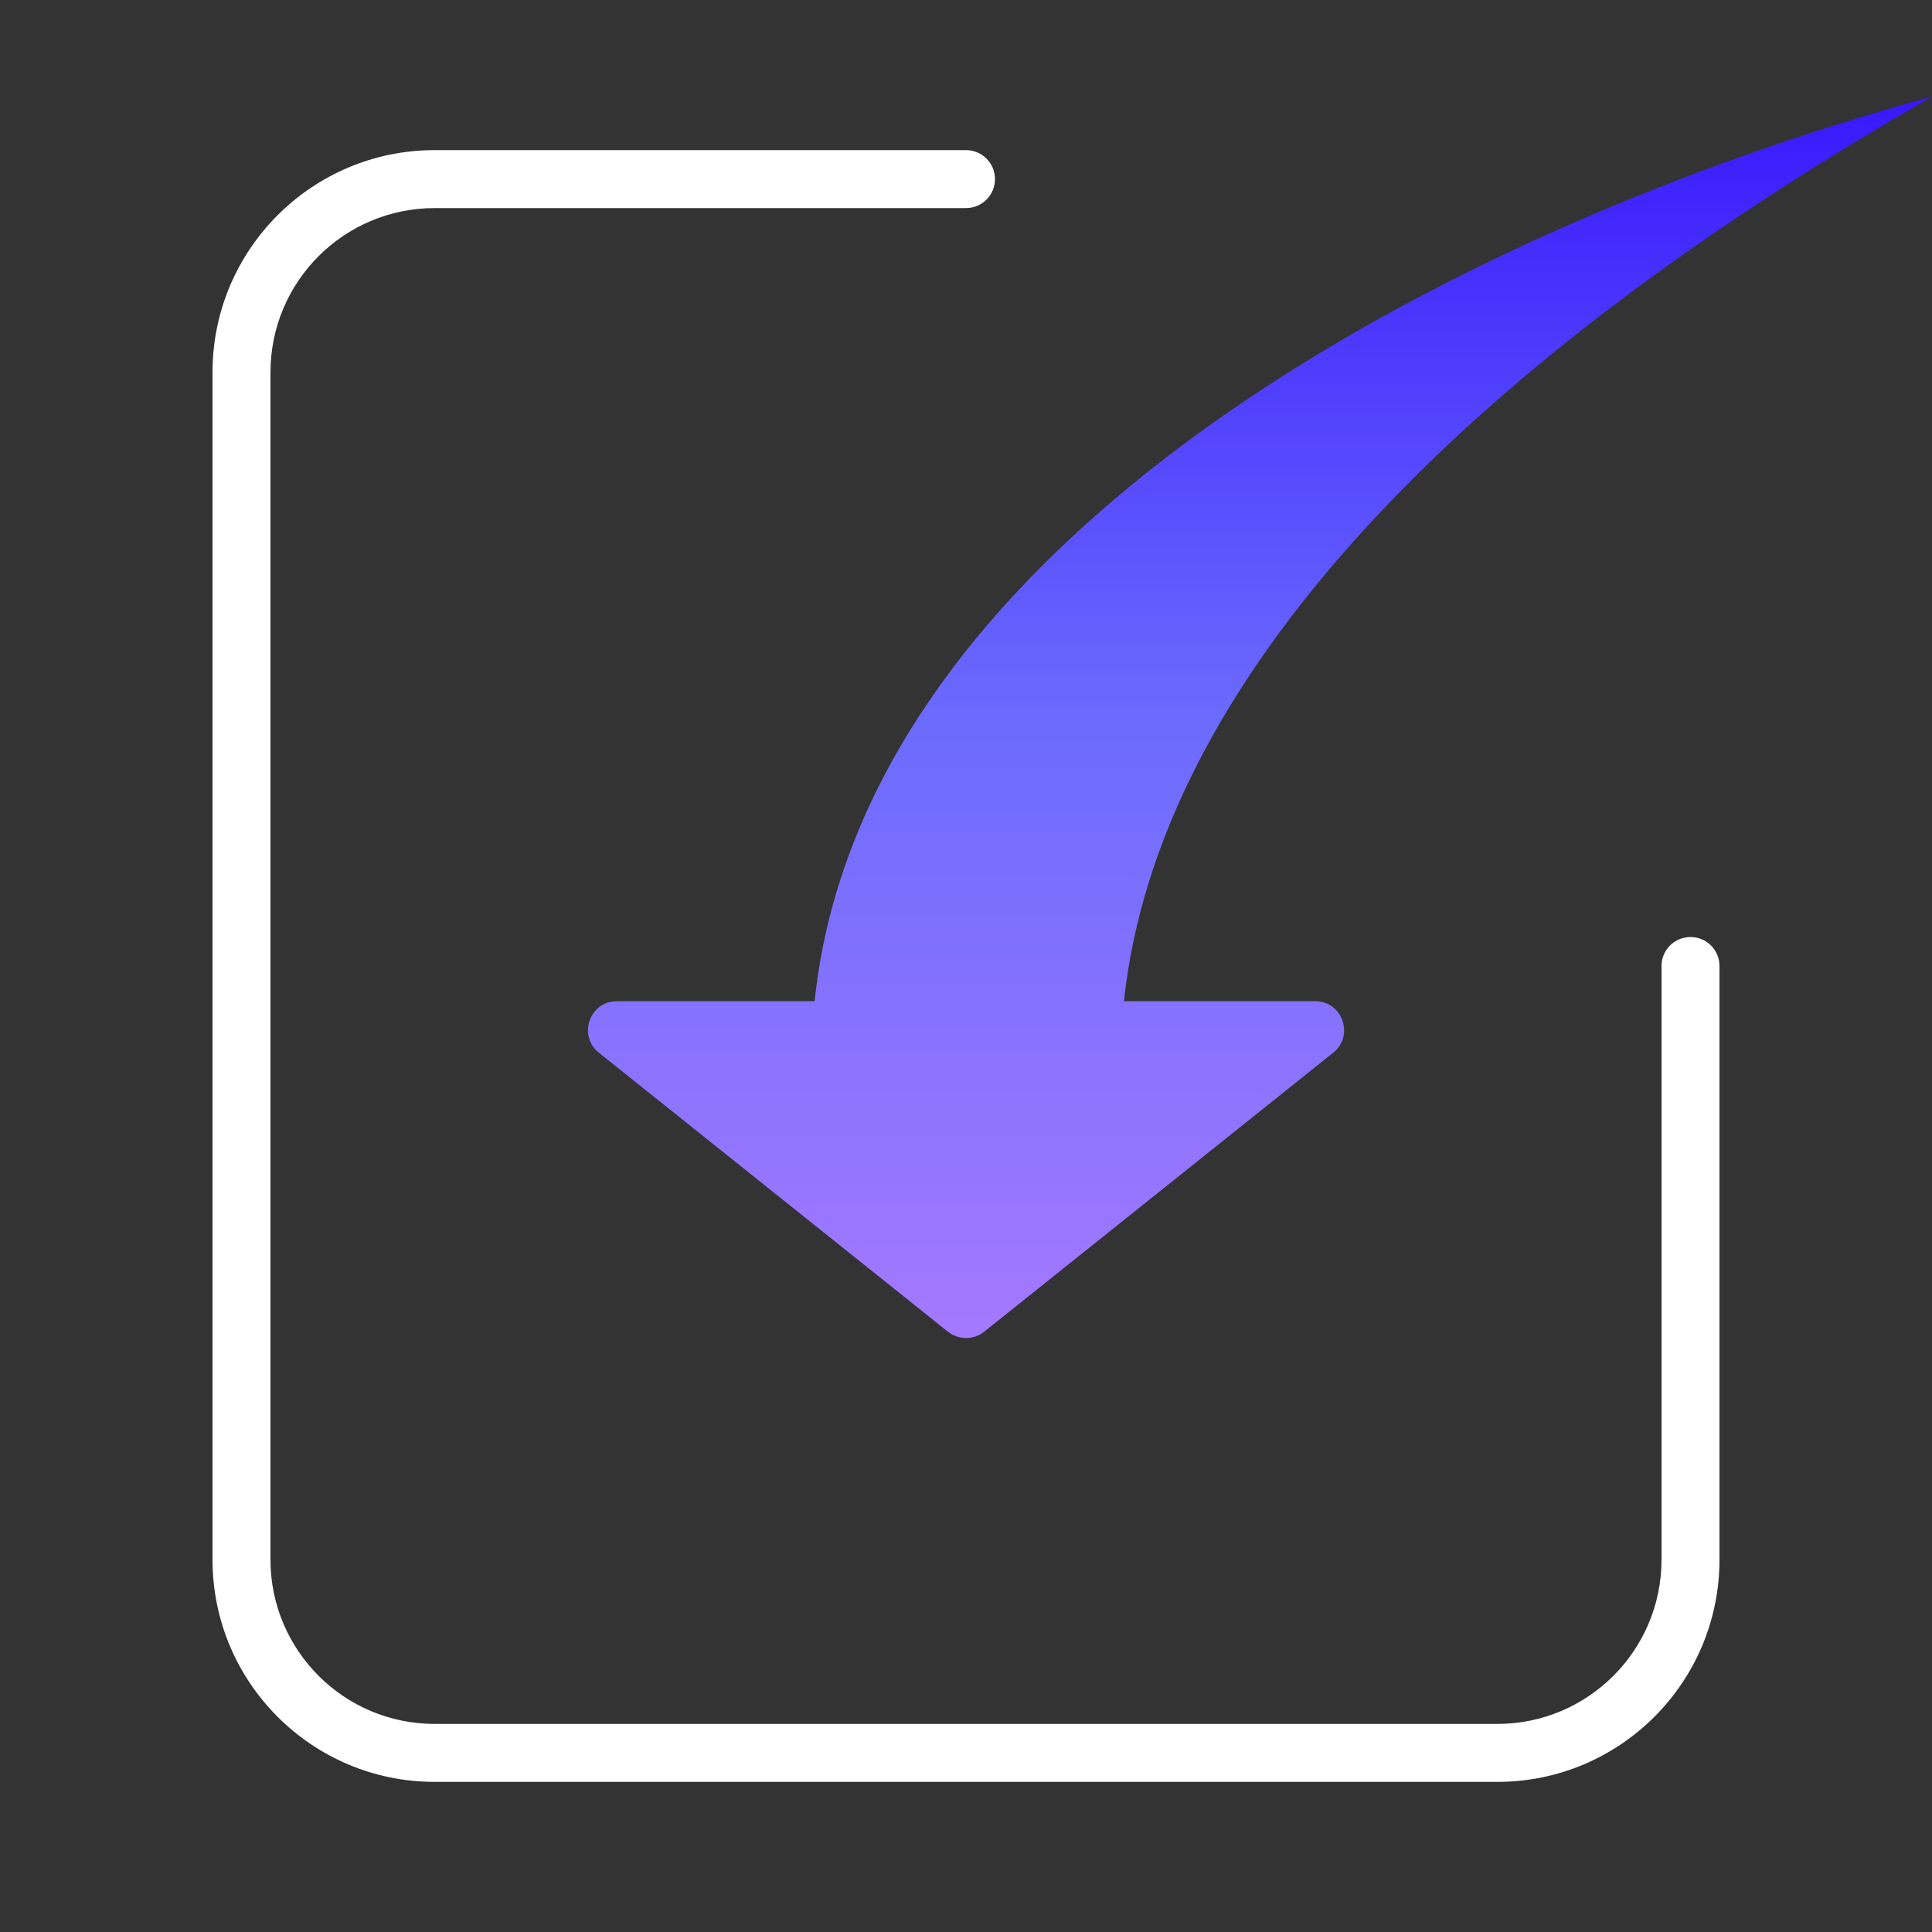
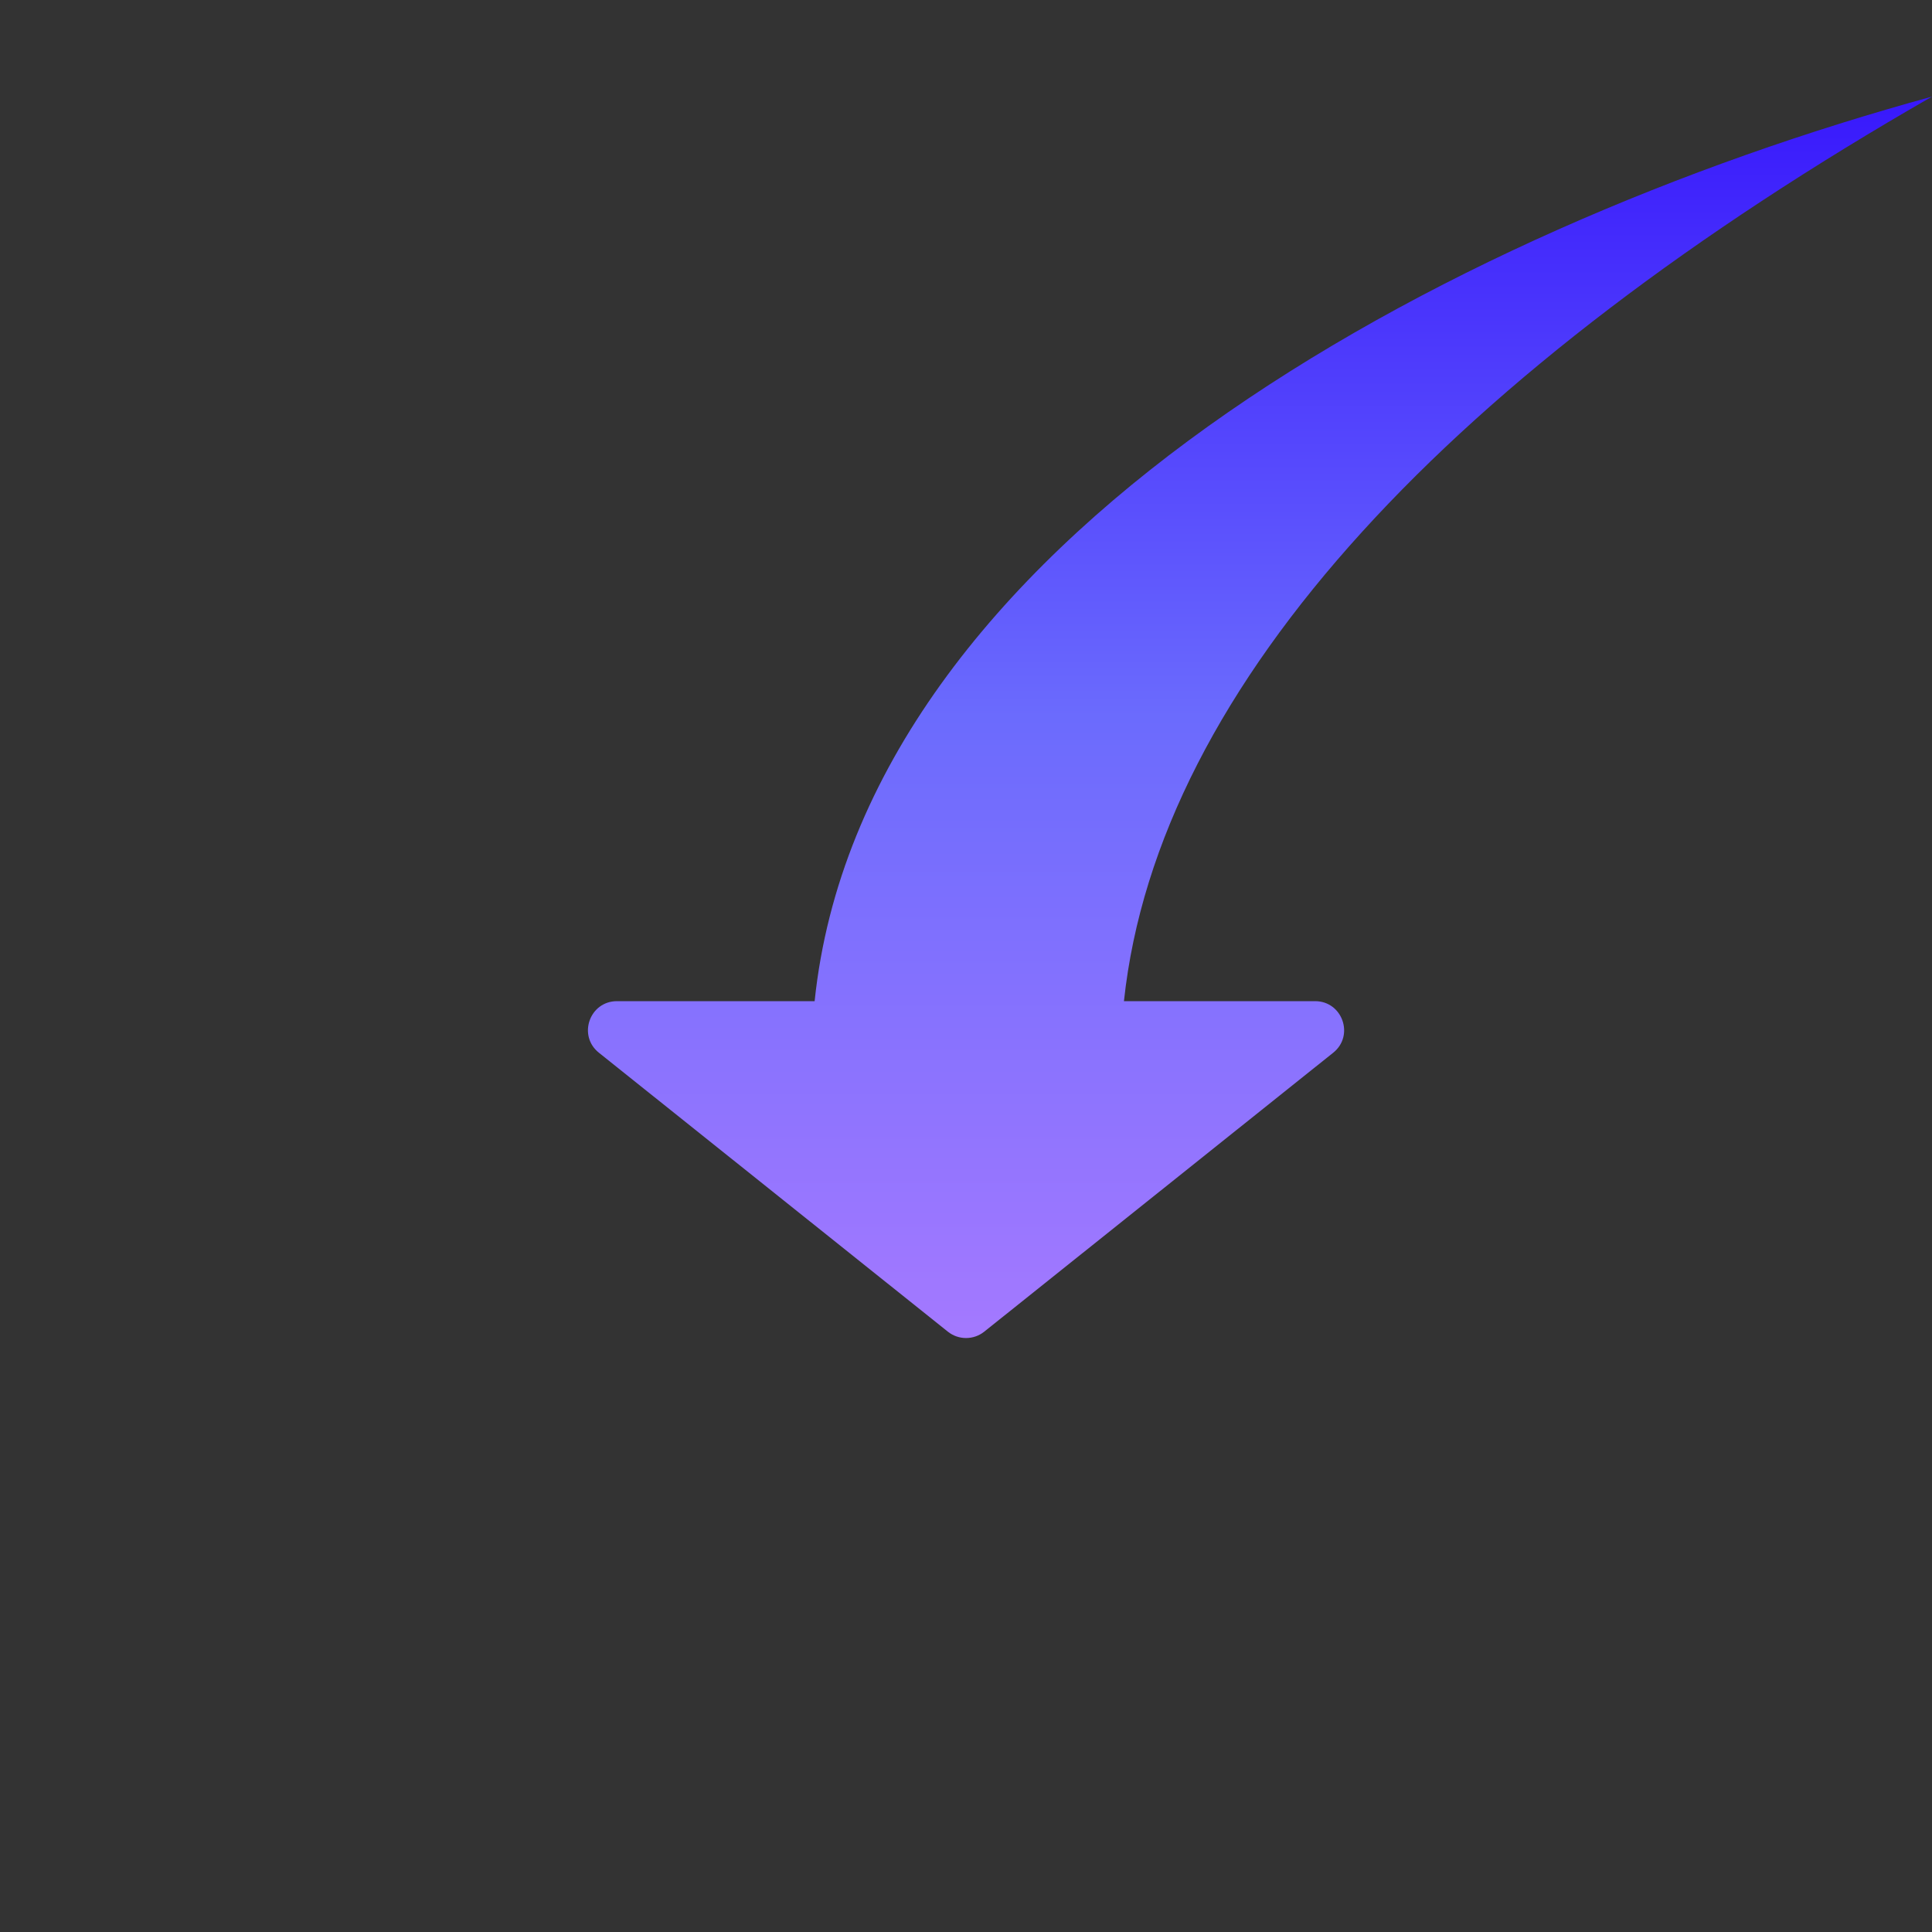
<svg xmlns="http://www.w3.org/2000/svg" width="20" height="20" viewBox="0 0 20 20" fill="none">
  <rect x="0" y="0" width="20" height="20" fill="#333333" stroke="none" />
-   <path fill-rule="evenodd" clip-rule="evenodd" d="M4.5 2.154C3.561 2.154 2.8 2.915 2.8 3.854V16.146C2.8 17.084 3.561 17.846 4.5 17.846H15.5C16.439 17.846 17.2 17.084 17.2 16.146V10C17.2 9.834 17.334 9.7 17.5 9.7C17.666 9.7 17.8 9.834 17.8 10V16.146C17.8 17.416 16.77 18.446 15.5 18.446H4.5C3.23 18.446 2.2 17.416 2.2 16.146V3.854C2.2 2.584 3.23 1.554 4.5 1.554H10C10.166 1.554 10.3 1.689 10.3 1.854C10.3 2.02 10.166 2.154 10 2.154H4.5Z" fill="white" />
  <path fill-rule="evenodd" clip-rule="evenodd" d="M11.635 10.364C11.988 7.063 15.068 3.831 20 1C14.944 2.384 8.93 5.596 8.433 10.364H6.387C6.103 10.364 5.978 10.721 6.2 10.898L9.813 13.786C9.923 13.873 10.078 13.873 10.188 13.786L13.801 10.898C14.023 10.721 13.897 10.364 13.614 10.364H11.635Z" fill="url(#paint0_linear_1149_19007)" />
  <defs>
    <linearGradient id="paint0_linear_1149_19007" x1="13.043" y1="1" x2="13.043" y2="13.852" gradientUnits="userSpaceOnUse">
      <stop stop-color="#3818FC" />
      <stop offset="0.5" stop-color="#6B6BFD" />
      <stop offset="1" stop-color="#A479FF" />
    </linearGradient>
  </defs>
</svg>